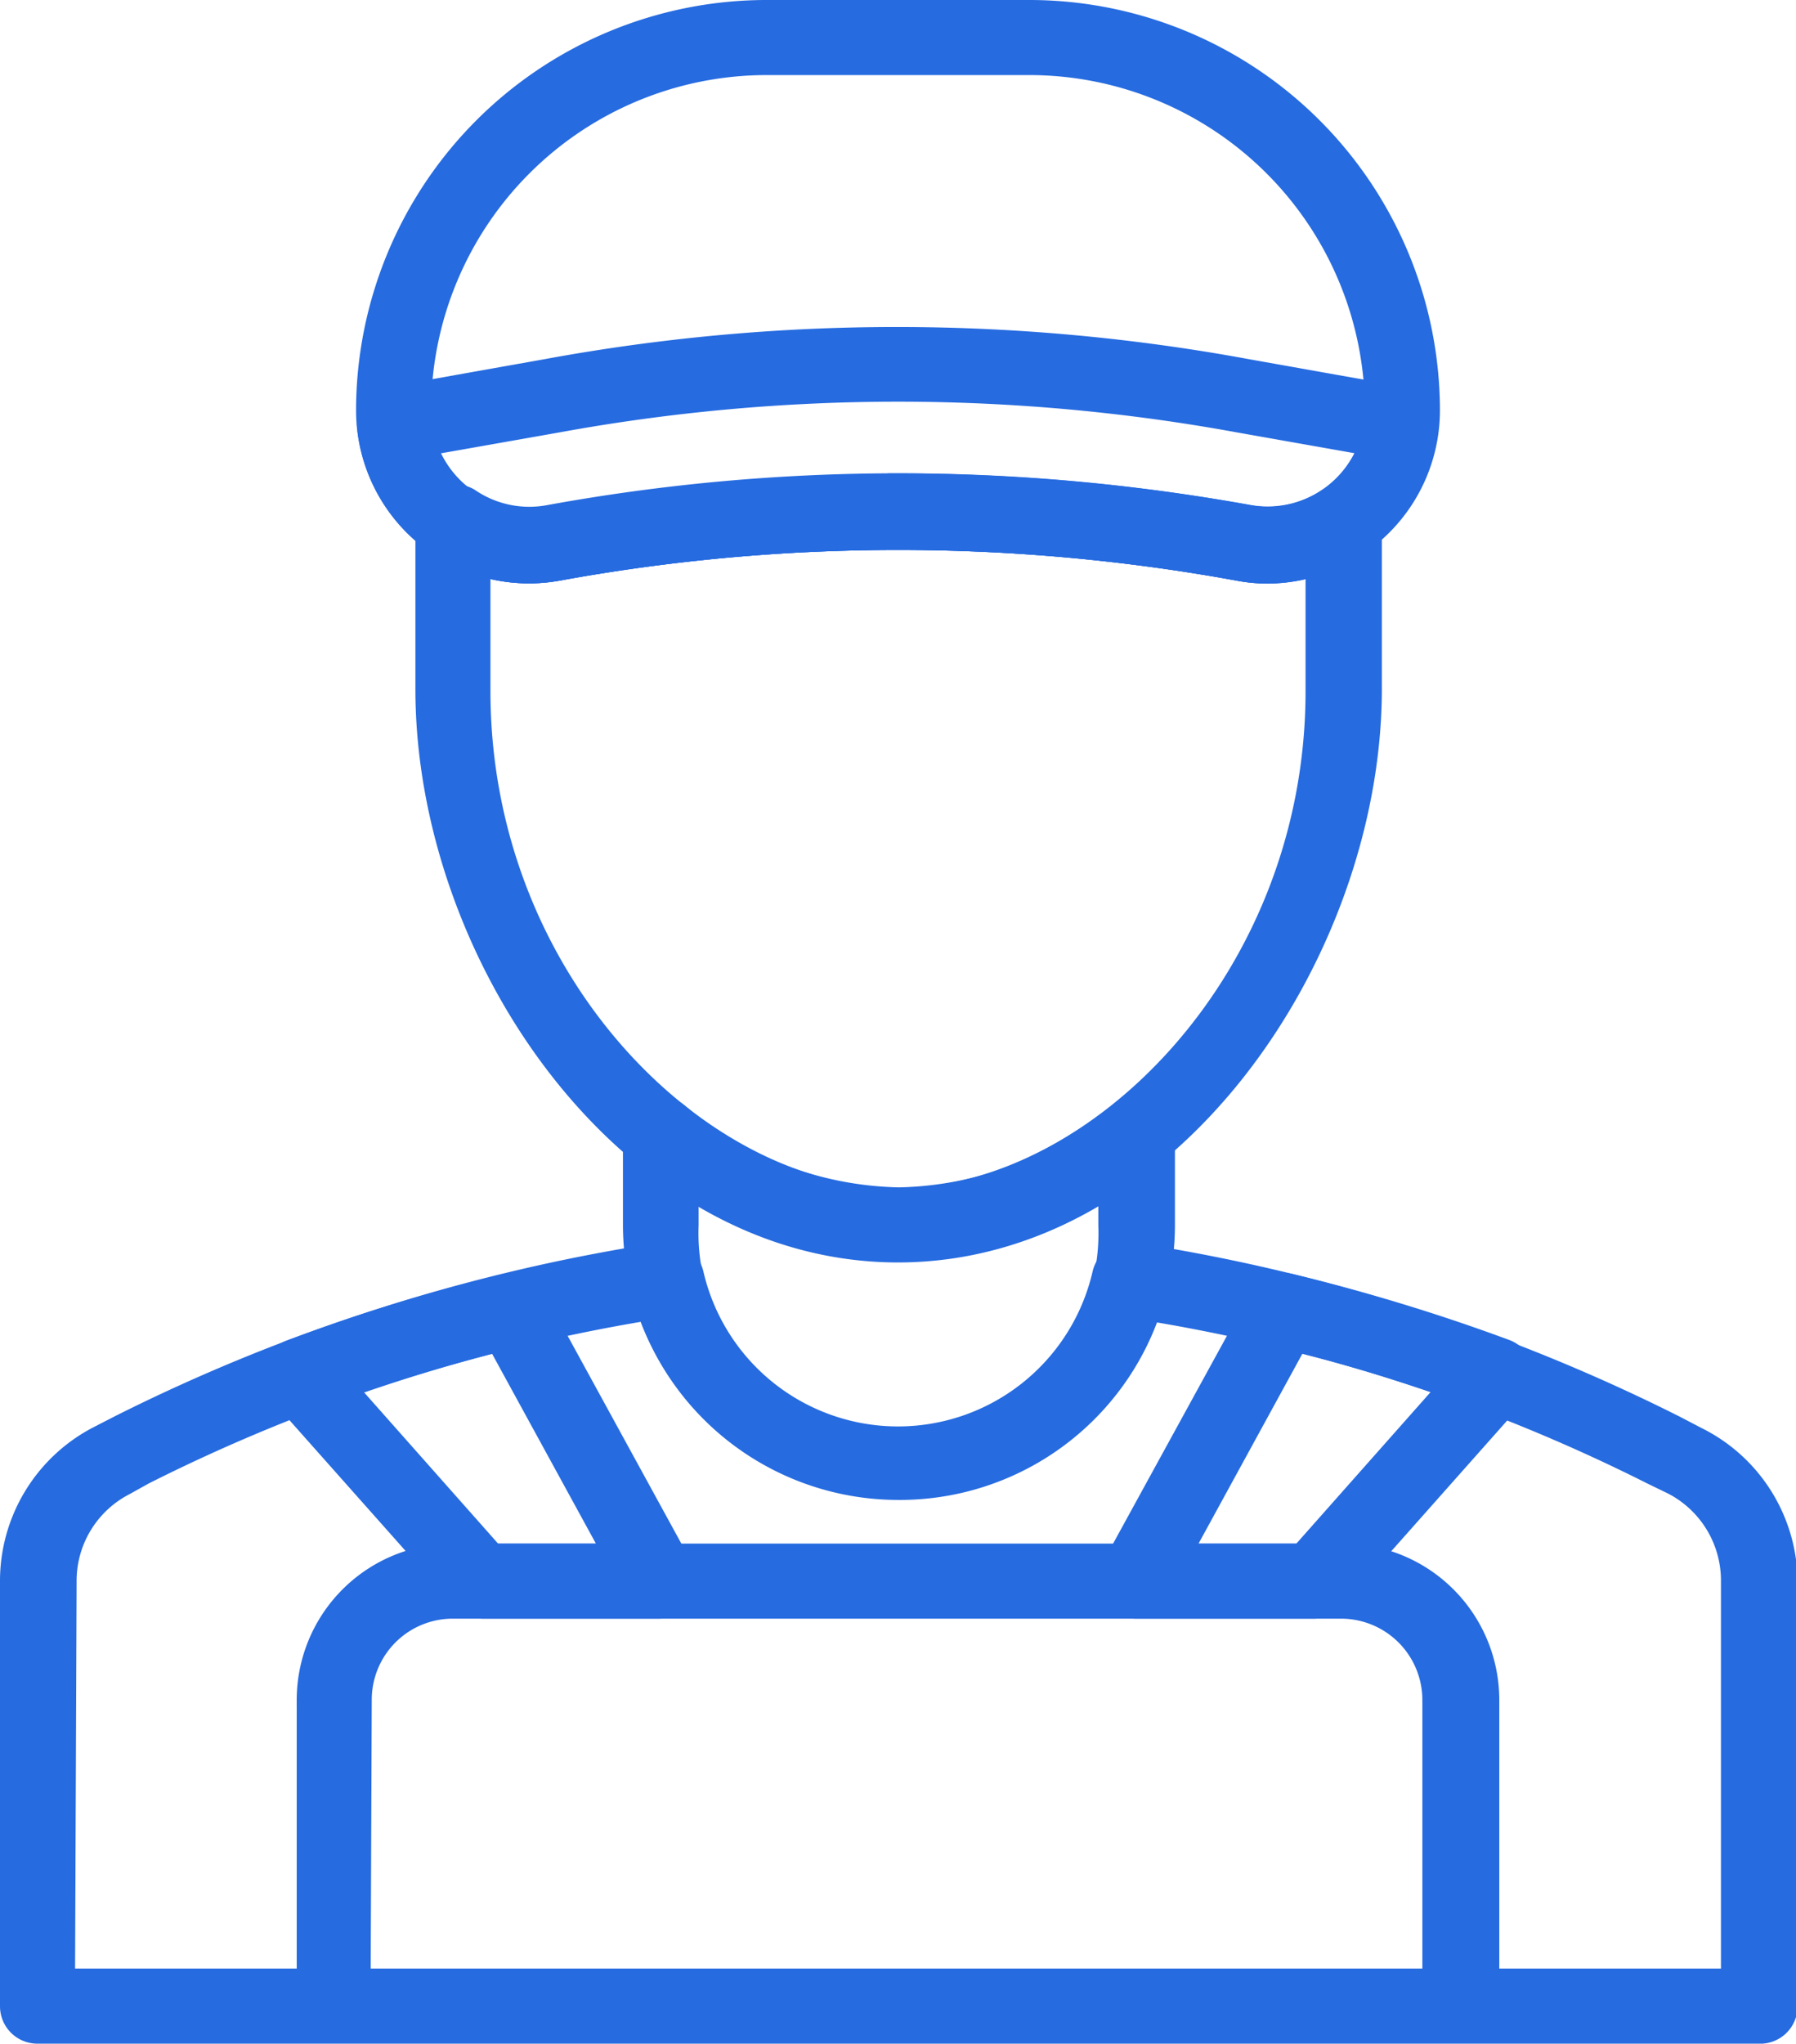
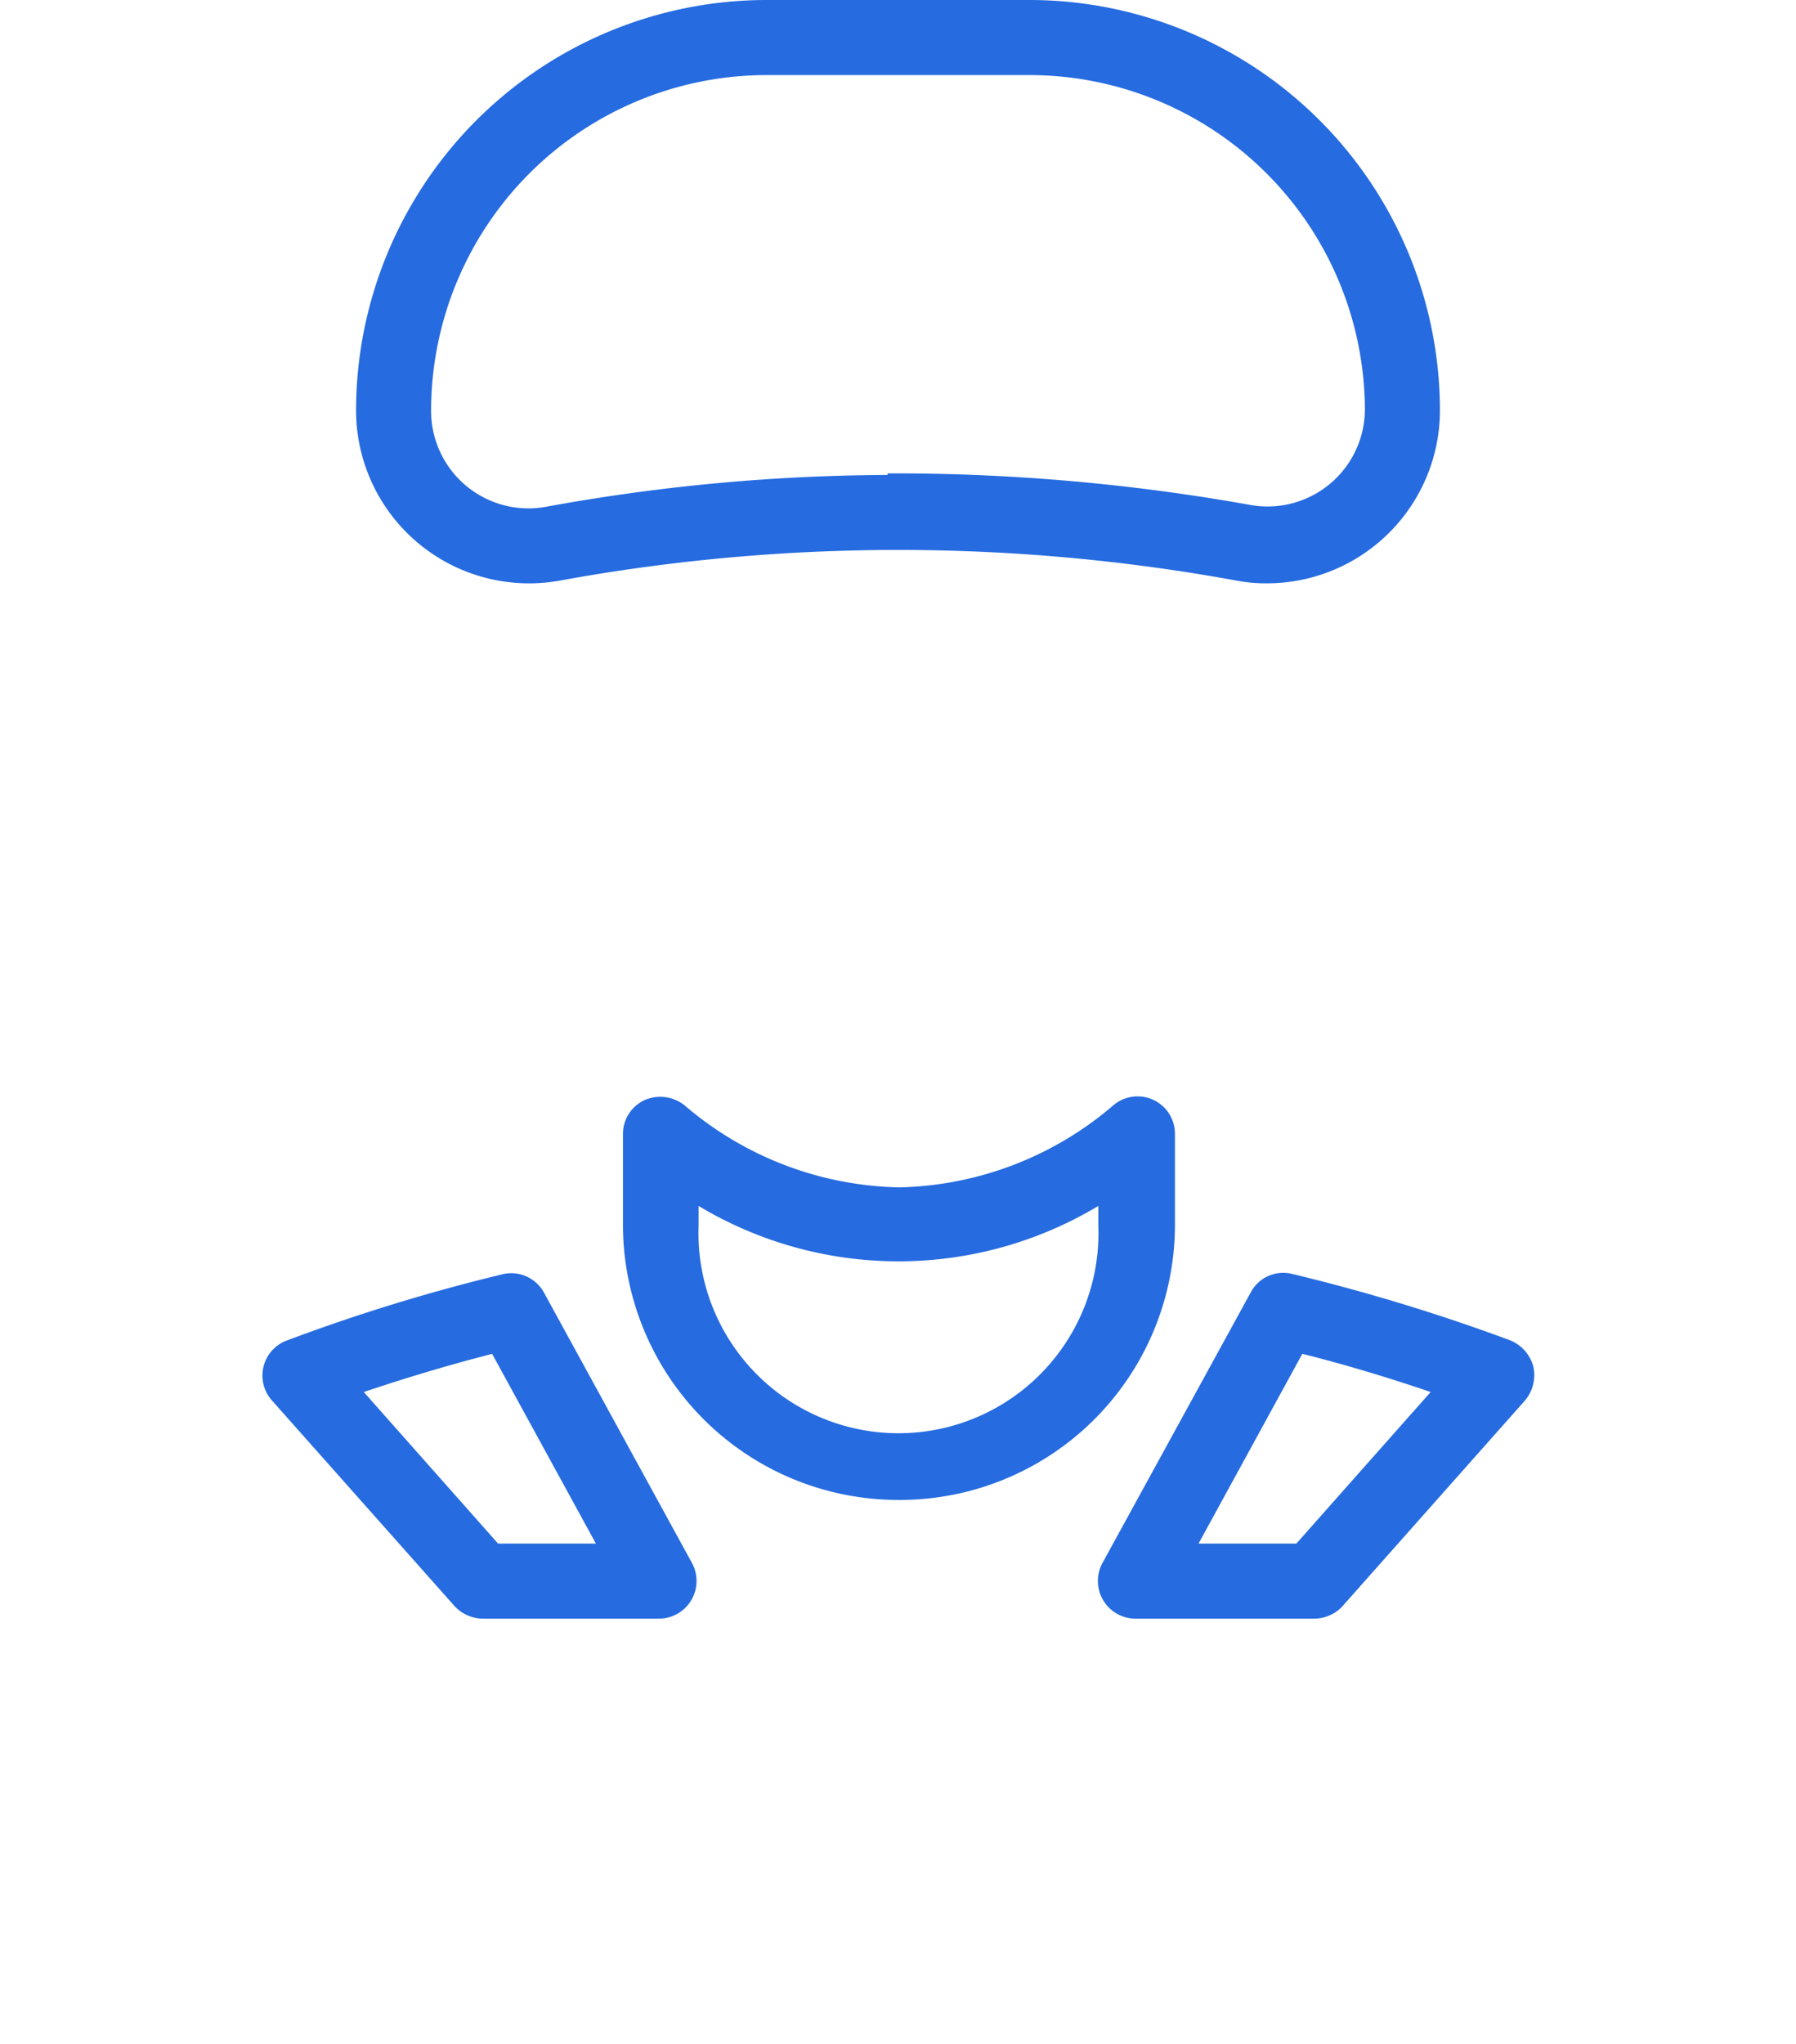
<svg xmlns="http://www.w3.org/2000/svg" data-name="Laag 1" viewBox="0 0 57.2 65.06">
  <path d="M40.36 18.32a4.7 4.7 0 01-.92-.08 60.23 60.23 0 00-21.67 0 5.26 5.26 0 01-6.18-5.17A12.83 12.83 0 0124.41.25h8.38a12.83 12.83 0 0112.82 12.82 5.26 5.26 0 01-5.25 5.25zm-11.84-3a64.11 64.11 0 0111.25 1 3.35 3.35 0 003.95-3.31A10.94 10.94 0 0032.79 2.14h-8.38a10.94 10.94 0 00-10.93 10.93 3.35 3.35 0 003.95 3.31 61.41 61.41 0 0111.09-1.01z" fill="#266be0" stroke="#266be0" stroke-miterlimit="10" stroke-width=".5" />
-   <path d="M40.37 18.33a4.88 4.88 0 01-.93-.09h0a60.23 60.23 0 00-21.67 0 5.25 5.25 0 01-6.15-4.67.94.94 0 01.77-1l5-.89a61.67 61.67 0 0122.34 0l5 .89a.94.94 0 01.77 1 5.23 5.23 0 01-2 3.68 5.14 5.14 0 01-3.13 1.08zm-.6-1.95a3.33 3.33 0 002.62-.63 3.41 3.41 0 001.12-1.51l-4.07-.72a60.23 60.23 0 00-21.67 0l-4.08.72a3.41 3.41 0 001.12 1.51 3.33 3.33 0 002.62.63 62.12 62.12 0 0122.34 0z" fill="#266be0" stroke="#266be0" stroke-miterlimit="10" stroke-width=".5" />
-   <path d="M28.6 39.94c-8.65 0-15.12-9.48-15.12-18v-5.31a.93.93 0 01.5-.83 1 1 0 011 0 3.31 3.31 0 002.47.53 62.12 62.12 0 0122.34 0 3.31 3.31 0 002.47-.53 1 1 0 011 0 .93.93 0 01.5.83V22c-.04 8.46-6.51 17.94-15.16 17.94zM15.37 18.11V22c0 9.2 7 16.07 13.23 16.07S41.83 31.18 41.83 22v-3.89a5.08 5.08 0 01-2.39.13h0a60.23 60.23 0 00-21.67 0 5.25 5.25 0 01-2.4-.13zM46.55 64H10.64c-.52 0-.94.58-.94 0v-9.89a4.73 4.73 0 014.72-4.72h28.35a4.73 4.73 0 014.73 4.72V64c0 .53-.42 0-.95 0zm-35 .11h34v-10a2.84 2.84 0 00-2.84-2.83H14.42a2.83 2.83 0 00-2.83 2.83z" fill="#266be0" stroke="#266be0" stroke-miterlimit="10" stroke-width=".5" />
-   <path d="M56 64.81H1.19a.94.94 0 01-.94-.94V50.33a5.26 5.26 0 012.82-4.66l.7-.36a58 58 0 0117.12-5.48h.16a.94.94 0 011.11.71 6.61 6.61 0 0012.88 0 .94.94 0 01.45-.61 1 1 0 01.76-.08h.13a58 58 0 0117 5.47l.69.36h0A5.25 5.25 0 0157 50.33v13.54a.94.94 0 01-1 .94zM2.14 62.92h52.92V50.33a3.37 3.37 0 00-1.81-3l-.68-.33a55.54 55.54 0 00-16-5.2 8.5 8.5 0 01-16 0A55.68 55.68 0 004.63 47l-.63.35a3.35 3.35 0 00-1.81 3z" fill="#266be0" stroke="#266be0" stroke-miterlimit="10" stroke-width=".5" />
  <path d="M28.6 47.5a8.52 8.52 0 01-8.51-8.5v-2.9a.94.94 0 01.54-.85 1 1 0 011 .12 11.07 11.07 0 007 2.68 11.07 11.07 0 007-2.68.94.94 0 011.54.73V39a8.51 8.51 0 01-8.57 8.5zM22 37.94V39a6.62 6.62 0 1013.23 0v-1.06a12.12 12.12 0 01-13.23 0zM41.83 51.28h-5.67a.95.95 0 01-.83-1.4l4.72-8.61a.92.92 0 011.05-.47 60.55 60.55 0 016.9 2.1 1 1 0 01.59.66 1 1 0 01-.21.86L42.54 51a1 1 0 01-.71.28zm-4.08-1.89h3.65L46 44.2c-1.5-.52-3.06-1-4.65-1.39zM21 51.28h-5.63a1 1 0 01-.71-.32l-5.81-6.54a.94.94 0 01.37-1.51 58.47 58.47 0 016.88-2.11.94.94 0 011 .46l4.72 8.62a.95.95 0 01-.83 1.4zm-5.25-1.89h3.65l-3.6-6.58c-1.58.4-3.14.87-4.65 1.39z" fill="#266be0" stroke="#266be0" stroke-miterlimit="10" stroke-width=".5" />
</svg>